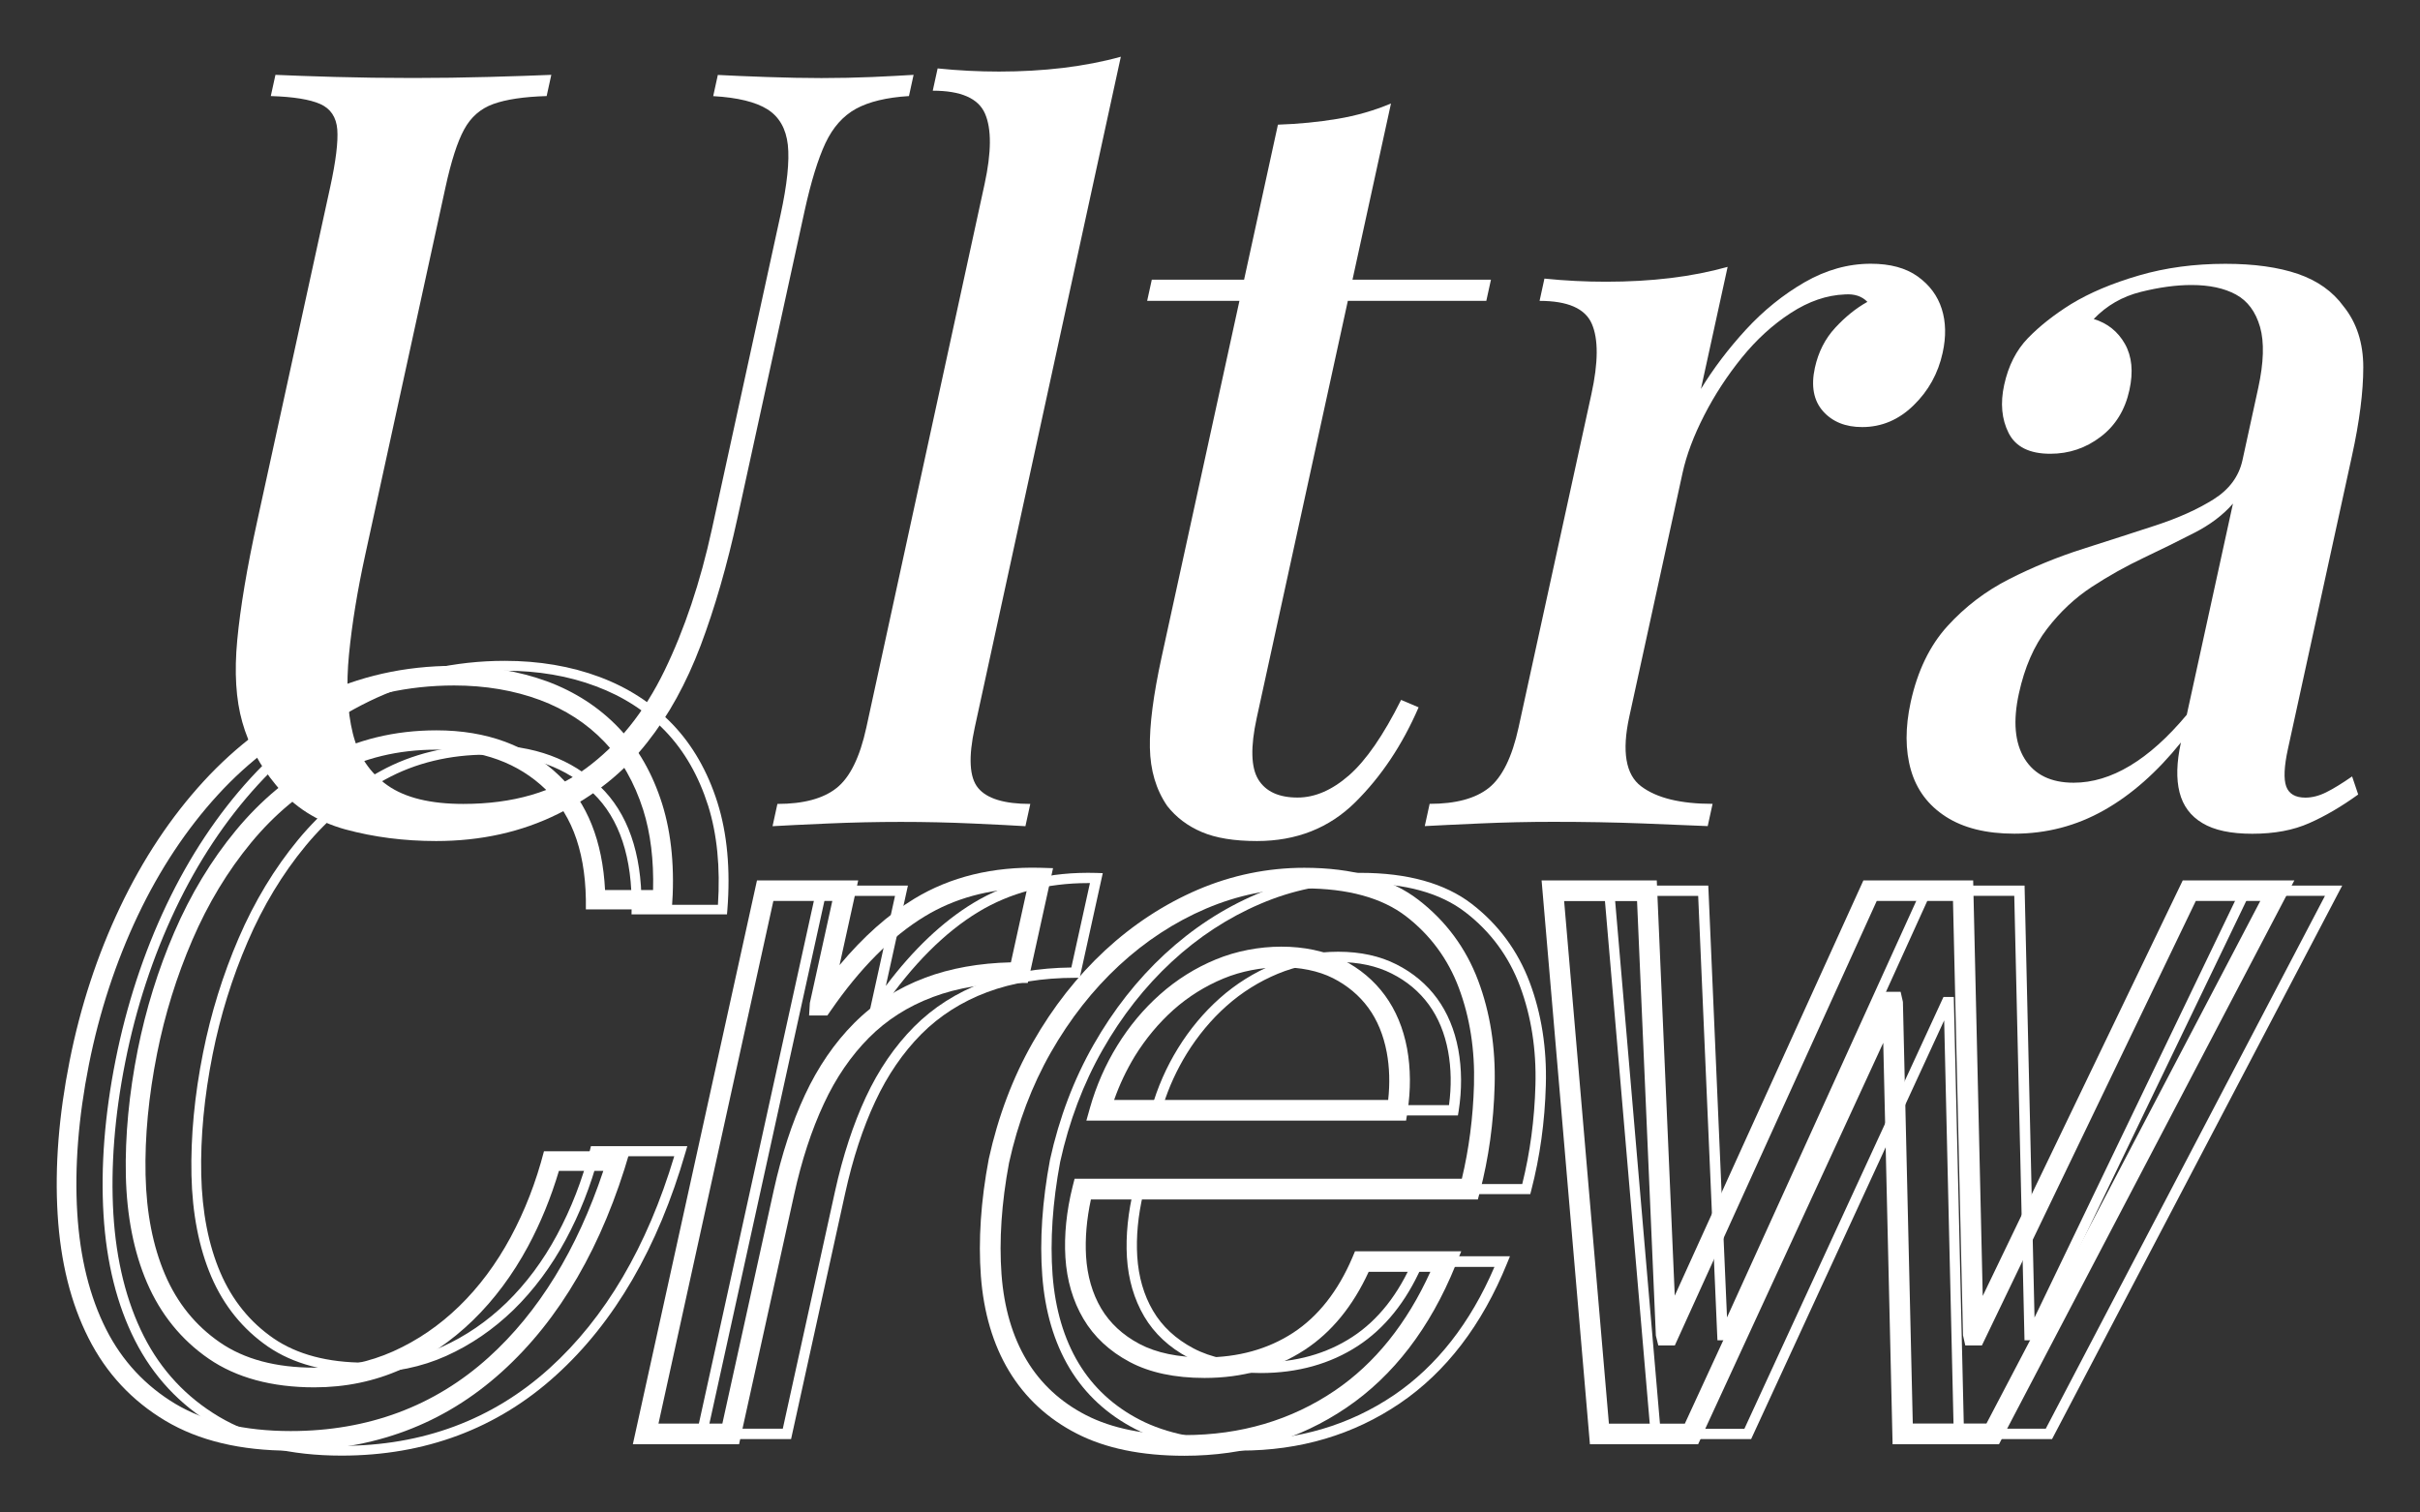
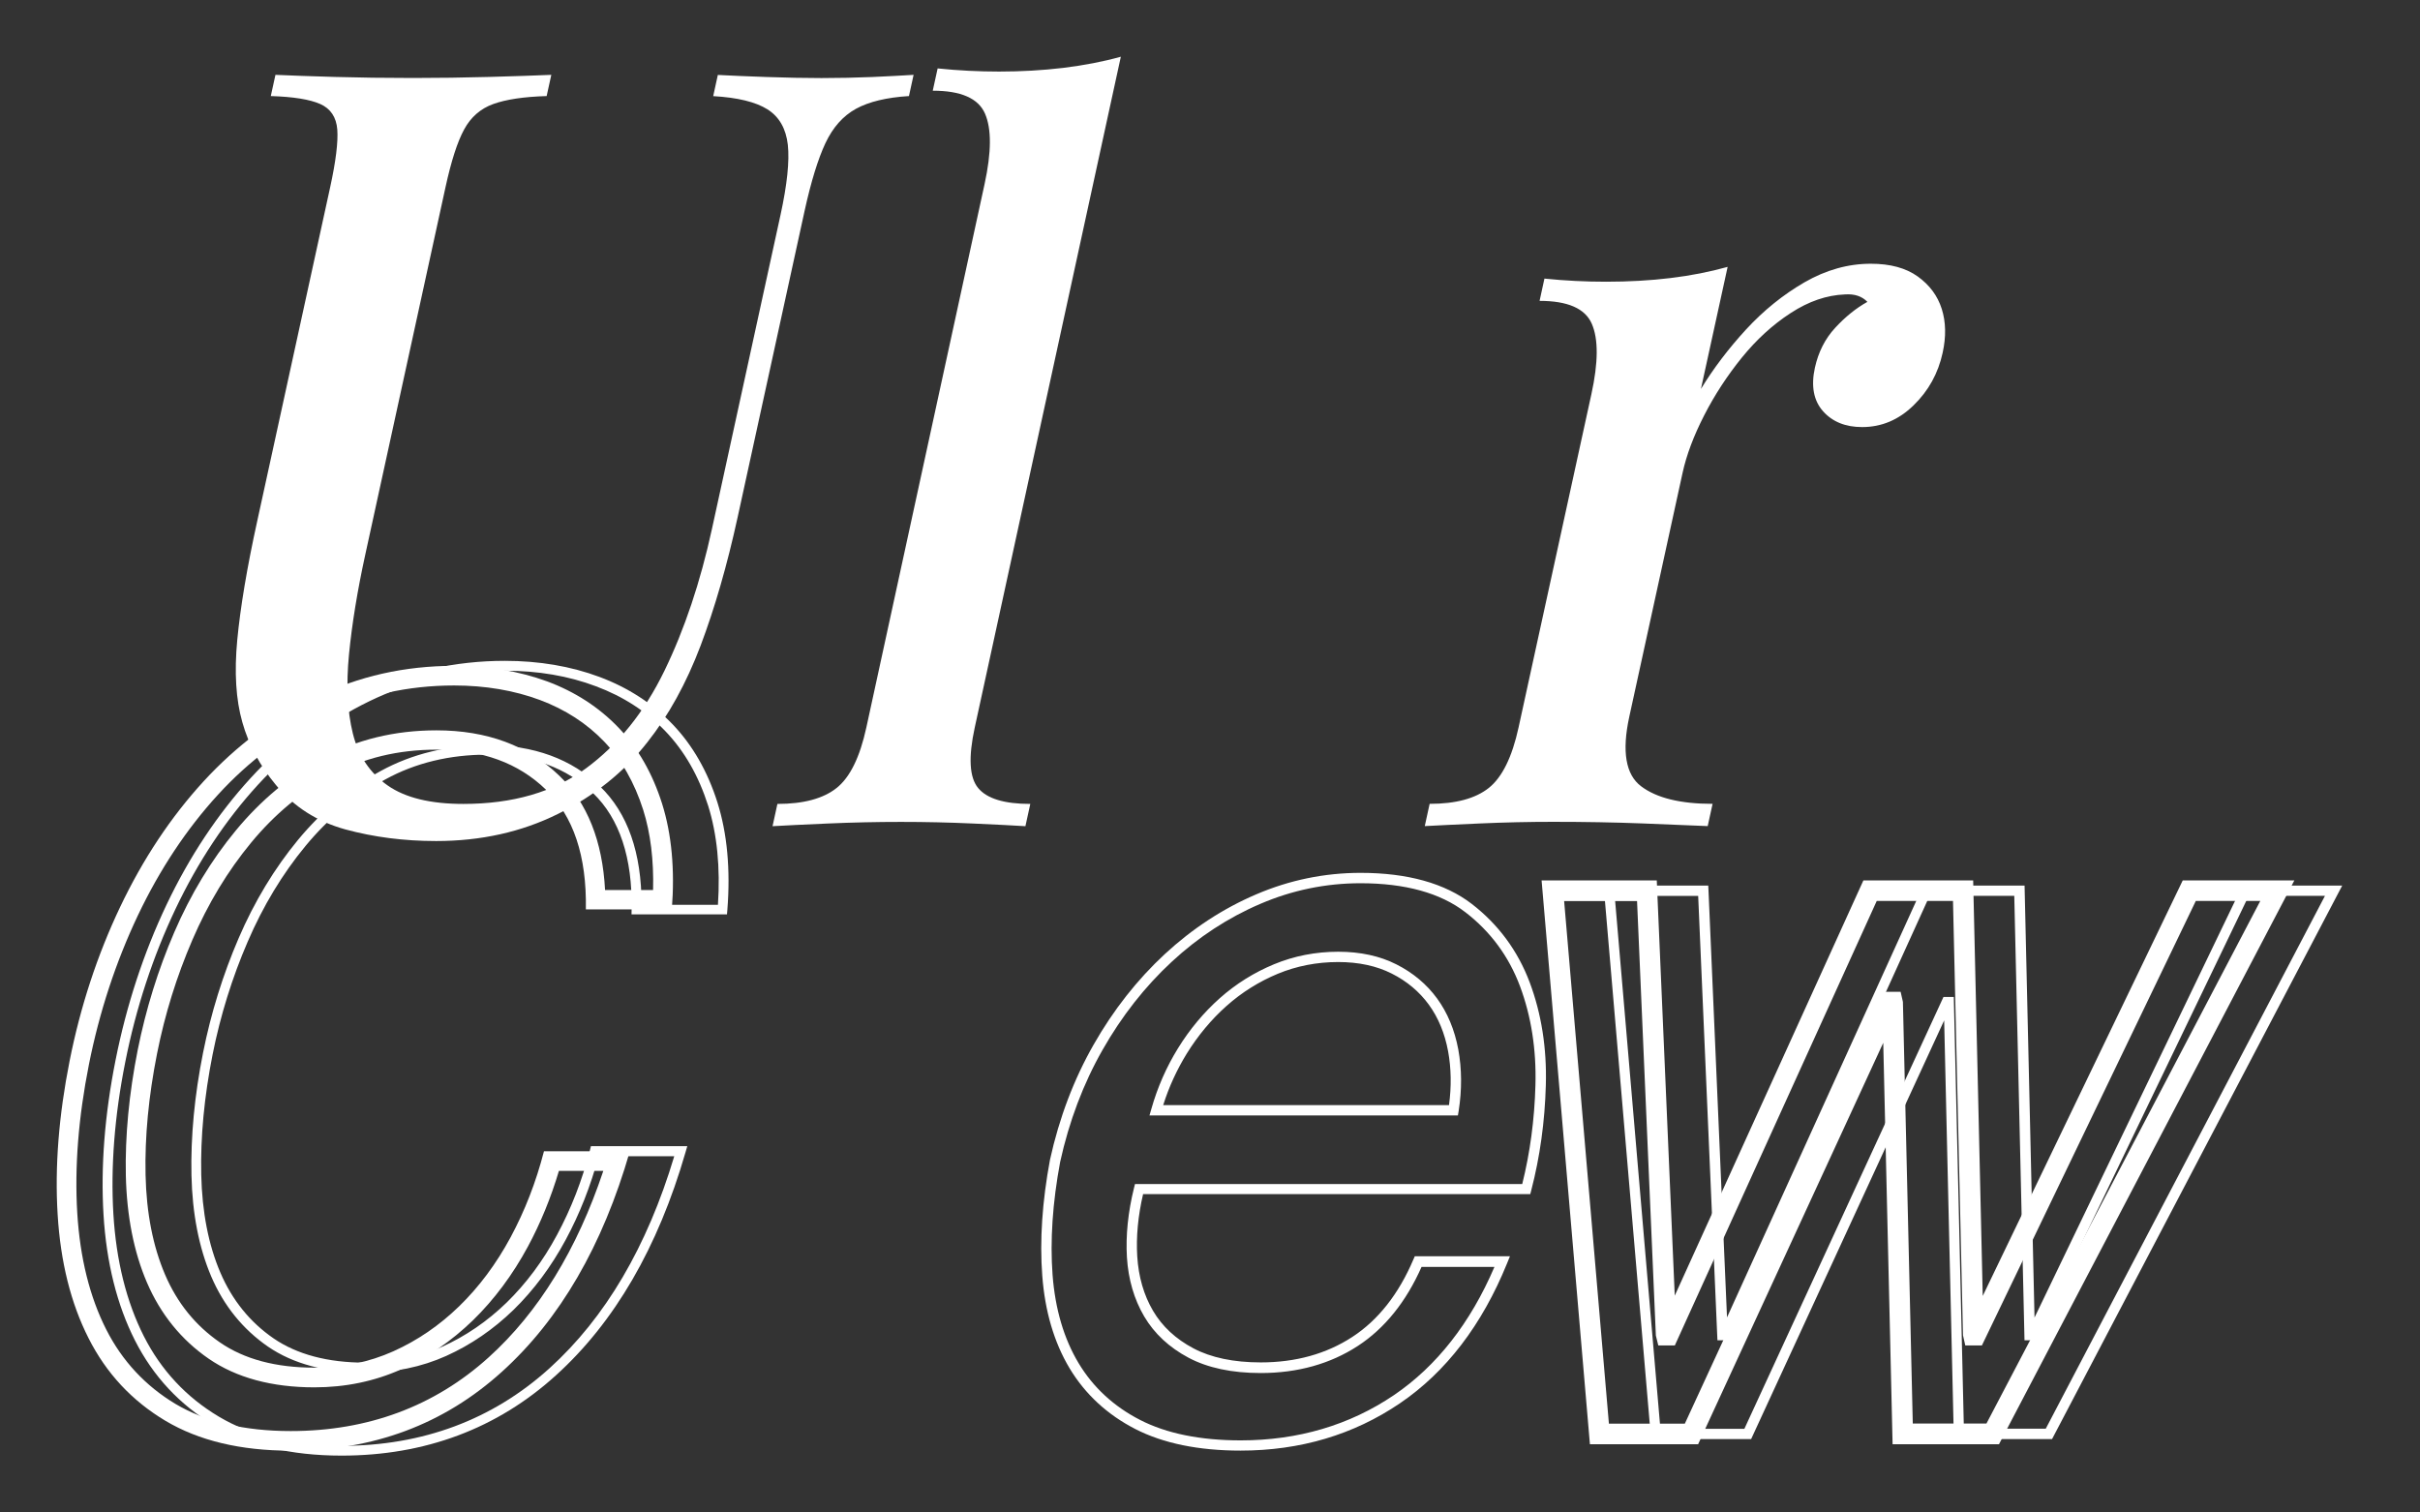
<svg xmlns="http://www.w3.org/2000/svg" viewBox="0 0 128 80" height="80" width="128" version="1.1" fill="none">
  <rect x="0" y="0" width="128" height="80" fill="#333333" stroke="none" />
  <defs>
    <clipPath id="master_svg0_2190_012781">
      <rect rx="0" height="80" width="128" y="0" x="0" />
    </clipPath>
  </defs>
  <g clip-path="url(#master_svg0_2190_012781)">
    <g>
      <g>
        <g>
          <g>
            <path style="mix-blend-mode:passthrough" fill-opacity="1" fill="#FFFFFF" d="M48.322,3.959L48.077,5.081C46.894,5.154,45.96,5.38,45.276,5.753C44.592,6.129,44.053,6.736,43.658,7.574C43.264,8.416,42.898,9.607,42.56,11.141L39.015,27.361C38.459,29.904,37.803,32.171,37.055,34.154C36.302,36.138,35.365,37.842,34.238,39.263C33.011,40.833,31.433,42.101,29.51,43.052C27.587,44.007,25.438,44.485,23.068,44.485C21.369,44.485,19.772,44.278,18.267,43.87C16.766,43.457,15.539,42.671,14.589,41.514C13.748,40.502,13.156,39.4,12.818,38.202C12.476,37.004,12.388,35.555,12.549,33.851C12.71,32.15,13.06,30.041,13.611,27.536L17.462,9.91C17.764,8.526,17.889,7.506,17.84,6.85C17.788,6.198,17.486,5.745,16.939,5.502C16.392,5.259,15.518,5.117,14.323,5.081L14.569,3.959C15.374,3.996,16.416,4.032,17.7,4.069C18.983,4.105,20.367,4.125,21.852,4.125C23.196,4.125,24.536,4.105,25.872,4.069C27.208,4.032,28.303,3.996,29.16,3.959L28.914,5.081C27.703,5.117,26.762,5.259,26.09,5.502C25.418,5.745,24.902,6.194,24.548,6.85C24.19,7.506,23.864,8.526,23.562,9.91L19.321,29.333C18.903,31.244,18.617,33,18.46,34.608C18.303,36.219,18.372,37.611,18.661,38.789C18.951,39.967,19.563,40.886,20.5,41.542C21.434,42.198,22.77,42.522,24.504,42.522C27.124,42.522,29.285,41.894,30.991,40.643C32.697,39.388,34.081,37.668,35.144,35.478C36.206,33.292,37.043,30.79,37.655,27.985L41.284,11.367C41.634,9.76,41.763,8.526,41.671,7.663C41.574,6.805,41.216,6.178,40.596,5.785C39.972,5.392,39.015,5.158,37.723,5.085L37.968,3.964C38.632,4,39.49,4.036,40.544,4.073C41.598,4.109,42.564,4.129,43.449,4.129C44.371,4.129,45.264,4.109,46.141,4.073C47.022,4.032,47.747,3.996,48.322,3.959Z" />
          </g>
          <g>
            <path style="mix-blend-mode:passthrough" fill-opacity="1" fill="#FFFFFF" d="M59.284,3L51.557,38.481C51.215,40.052,51.272,41.121,51.735,41.679C52.197,42.242,53.119,42.522,54.495,42.522L54.237,43.7C53.642,43.663,52.716,43.614,51.453,43.558C50.193,43.501,48.926,43.473,47.65,43.473C46.375,43.473,45.087,43.501,43.783,43.558C42.479,43.614,41.506,43.663,40.862,43.7L41.119,42.522C42.499,42.522,43.542,42.242,44.25,41.679C44.958,41.117,45.481,40.052,45.823,38.481L52.077,9.736C52.443,8.052,52.451,6.809,52.097,6.004C51.743,5.198,50.821,4.797,49.336,4.797L49.594,3.619C50.7,3.733,51.787,3.785,52.845,3.785C54.012,3.785,55.143,3.721,56.233,3.591C57.324,3.457,58.342,3.263,59.284,3Z" />
          </g>
          <g>
-             <path style="mix-blend-mode:passthrough" fill-opacity="1" fill="#FFFFFF" d="M73.573,5.473L71.537,14.792L78.861,14.792L78.615,15.913L71.291,15.913L66.471,37.975C66.137,39.509,66.165,40.594,66.555,41.23C66.946,41.865,67.638,42.185,68.632,42.185C69.549,42.185,70.458,41.793,71.356,41.007C72.253,40.222,73.171,38.894,74.108,37.02L75.034,37.413C74.177,39.396,73.058,41.072,71.682,42.436C70.302,43.8,68.571,44.485,66.483,44.485C65.28,44.485,64.306,44.327,63.561,44.007C62.817,43.691,62.209,43.23,61.738,42.631C61.147,41.768,60.841,40.74,60.821,39.546C60.797,38.348,61.006,36.757,61.437,34.773L65.557,15.913L60.676,15.913L60.922,14.792L65.803,14.792L67.593,6.594C68.696,6.558,69.746,6.453,70.74,6.287C71.734,6.121,72.68,5.85,73.573,5.473Z" />
-           </g>
+             </g>
          <g>
            <path style="mix-blend-mode:passthrough" fill-opacity="1" fill="#FFFFFF" d="M98.952,13.95C99.979,13.95,100.804,14.173,101.431,14.622C102.059,15.072,102.482,15.642,102.703,16.335C102.924,17.027,102.94,17.804,102.751,18.662C102.514,19.747,102.003,20.674,101.214,21.439C100.429,22.208,99.52,22.589,98.494,22.589C97.608,22.589,96.92,22.309,96.421,21.747C95.926,21.184,95.782,20.419,95.995,19.447C96.176,18.626,96.53,17.921,97.065,17.342C97.596,16.764,98.168,16.302,98.771,15.966C98.482,15.667,98.087,15.537,97.584,15.573C96.619,15.61,95.665,15.938,94.715,16.557C93.766,17.172,92.904,17.962,92.132,18.913C91.359,19.868,90.691,20.889,90.136,21.974C89.581,23.058,89.202,24.07,88.997,25.005L86.176,37.915C85.778,39.749,85.987,40.975,86.804,41.59C87.625,42.21,88.884,42.518,90.583,42.518L90.325,43.695C89.52,43.659,88.369,43.61,86.88,43.554C85.388,43.497,83.81,43.469,82.148,43.469C80.877,43.469,79.593,43.497,78.309,43.554C77.022,43.61,76.04,43.659,75.36,43.695L75.617,42.518C76.997,42.518,78.04,42.238,78.748,41.675C79.452,41.113,79.979,40.048,80.321,38.478L84.172,20.852C84.542,19.168,84.547,17.925,84.192,17.12C83.838,16.314,82.917,15.914,81.432,15.914L81.689,14.736C82.796,14.849,83.883,14.901,84.945,14.901C86.148,14.901,87.287,14.837,88.357,14.707C89.428,14.578,90.438,14.379,91.379,14.116L89.967,20.573C90.627,19.488,91.424,18.44,92.353,17.427C93.283,16.42,94.313,15.586,95.448,14.93C96.582,14.278,97.749,13.95,98.952,13.95Z" />
          </g>
          <g>
-             <path style="mix-blend-mode:passthrough" fill-opacity="1" fill="#FFFFFF" d="M106.546,44.096C105.061,44.096,103.854,43.797,102.921,43.197C101.991,42.598,101.375,41.777,101.073,40.728C100.772,39.68,100.768,38.485,101.061,37.137C101.42,35.494,102.067,34.154,102.997,33.126C103.931,32.098,105.021,31.264,106.277,30.628C107.528,29.993,108.832,29.458,110.18,29.029C111.528,28.6,112.803,28.187,114.007,27.794C115.206,27.402,116.228,26.944,117.069,26.418C117.906,25.896,118.421,25.204,118.61,24.341L119.443,20.524C119.737,19.176,119.769,18.099,119.54,17.294C119.306,16.488,118.884,15.917,118.268,15.581C117.652,15.245,116.868,15.075,115.91,15.075C115.097,15.075,114.204,15.197,113.23,15.44C112.256,15.683,111.427,16.16,110.743,16.873C111.471,17.095,112.023,17.537,112.393,18.192C112.763,18.848,112.844,19.662,112.63,20.633C112.401,21.682,111.894,22.508,111.109,23.103C110.325,23.702,109.435,24.001,108.445,24.001C107.347,24.001,106.615,23.637,106.244,22.908C105.874,22.18,105.794,21.326,106.007,20.354C106.228,19.342,106.647,18.52,107.262,17.885C107.878,17.249,108.639,16.65,109.54,16.087C110.522,15.488,111.717,14.982,113.137,14.569C114.554,14.156,116.075,13.954,117.705,13.954C119.226,13.954,120.505,14.132,121.544,14.488C122.578,14.845,123.383,15.415,123.954,16.201C124.65,17.063,125,18.14,125,19.427C125,20.718,124.803,22.281,124.401,24.115L121.016,39.607C120.811,40.542,120.783,41.206,120.924,41.598C121.069,41.991,121.407,42.189,121.938,42.189C122.292,42.189,122.658,42.096,123.032,41.91C123.411,41.724,123.869,41.441,124.409,41.068L124.731,42.023C123.849,42.659,122.988,43.165,122.143,43.537C121.298,43.914,120.296,44.1,119.129,44.1C117.994,44.1,117.117,43.914,116.493,43.537C115.866,43.165,115.463,42.623,115.282,41.91C115.101,41.202,115.125,40.319,115.355,39.271C114.091,40.841,112.731,42.044,111.278,42.861C109.822,43.683,108.244,44.096,106.546,44.096ZM109.681,41.4C110.671,41.4,111.665,41.101,112.663,40.501C113.661,39.902,114.663,39.004,115.664,37.805L118.107,26.637C117.588,27.236,116.908,27.75,116.071,28.179C115.234,28.612,114.341,29.049,113.395,29.499C112.449,29.948,111.528,30.462,110.643,31.041C109.753,31.624,108.965,32.361,108.276,33.259C107.584,34.158,107.085,35.3,106.784,36.684C106.466,38.141,106.566,39.295,107.089,40.137C107.617,40.979,108.478,41.4,109.681,41.4Z" />
-           </g>
+             </g>
        </g>
      </g>
      <g>
        <g>
          <path style="mix-blend-mode:passthrough" fill-opacity="1" fill="#FFFFFF" d="M24.021,36.257C25.67,36.257,27.199,36.518,28.564,37.027C29.892,37.524,31.032,38.261,31.951,39.219C32.866,40.173,33.56,41.391,34.022,42.842C34.411,44.076,34.583,45.499,34.543,47.078L32.003,47.078C31.87,44.485,31.06,42.453,29.587,41.034C27.938,39.439,25.75,38.63,23.086,38.63C20.878,38.63,18.856,39.123,17.082,40.089C15.34,41.038,13.791,42.329,12.475,43.924C11.179,45.491,10.083,47.302,9.216,49.314C8.361,51.294,7.715,53.382,7.286,55.526C6.824,57.851,6.612,60.087,6.656,62.171C6.704,64.311,7.077,66.219,7.771,67.834C8.49,69.509,9.589,70.868,11.038,71.866C12.499,72.872,14.381,73.381,16.628,73.381C18.27,73.381,19.815,73.06,21.224,72.427C22.608,71.806,23.884,70.932,25.016,69.834C26.14,68.74,27.115,67.429,27.918,65.943C28.592,64.692,29.142,63.345,29.563,61.931L31.911,61.931C30.522,66.095,28.487,69.409,25.847,71.794C22.985,74.383,19.462,75.693,15.376,75.693C12.928,75.693,10.882,75.208,9.284,74.259C7.695,73.309,6.459,71.982,5.616,70.315C4.745,68.6,4.232,66.528,4.087,64.163C3.939,61.742,4.147,59.105,4.701,56.316C5.255,53.526,6.13,50.869,7.294,48.417C8.45,45.984,9.878,43.836,11.532,42.032C13.165,40.249,15.067,38.822,17.186,37.792C19.277,36.77,21.577,36.257,24.021,36.257ZM24.021,35.219C21.404,35.219,18.972,35.768,16.729,36.858C14.485,37.952,12.499,39.443,10.765,41.331C9.031,43.223,7.563,45.435,6.355,47.972C5.147,50.513,4.256,53.226,3.682,56.115C3.108,59.005,2.895,61.71,3.048,64.227C3.2,66.748,3.746,68.932,4.685,70.784C5.624,72.639,6.977,74.09,8.747,75.148C10.516,76.202,12.724,76.731,15.372,76.731C19.743,76.731,23.467,75.341,26.541,72.563C29.615,69.786,31.875,65.894,33.315,60.893L28.772,60.893C28.351,62.524,27.761,64.043,27.003,65.45C26.244,66.856,25.337,68.071,24.29,69.089C23.242,70.107,22.078,70.904,20.798,71.477C19.518,72.05,18.129,72.339,16.632,72.339C14.59,72.339,12.924,71.894,11.632,71.004C10.34,70.115,9.373,68.92,8.73,67.417C8.088,65.914,7.743,64.155,7.699,62.139C7.655,60.119,7.86,57.979,8.309,55.719C8.722,53.643,9.344,51.643,10.175,49.715C11.006,47.787,12.041,46.076,13.281,44.573C14.521,43.07,15.958,41.876,17.588,40.986C19.217,40.097,21.051,39.652,23.094,39.652C25.489,39.652,27.416,40.353,28.873,41.764C30.333,43.17,31.036,45.283,30.988,48.1L35.535,48.1C35.699,45.988,35.526,44.124,35.021,42.513C34.511,40.902,33.741,39.559,32.713,38.485C31.682,37.411,30.426,36.594,28.941,36.041C27.444,35.496,25.807,35.219,24.021,35.219ZM33.319,60.893L33.323,60.893L33.319,60.893Z" />
        </g>
        <g>
-           <path style="mix-blend-mode:passthrough" fill-opacity="1" fill="#FFFFFF" d="M39.091,76.391L33.473,76.391L40.038,46.569L45.392,46.569L44.405,51.05C45.657,49.551,46.981,48.372,48.362,47.535C50.276,46.373,52.519,45.832,55.039,45.9L55.698,45.92L54.361,51.991L53.92,51.991C52.198,51.991,50.653,52.24,49.337,52.737C48.028,53.226,46.893,53.951,45.962,54.889C45.011,55.843,44.208,57.017,43.578,58.376C42.928,59.767,42.398,61.382,42.005,63.181L39.091,76.391ZM34.829,75.297L38.208,75.297L40.929,62.941C41.343,61.065,41.896,59.37,42.579,57.907C43.265,56.436,44.14,55.158,45.179,54.116C46.223,53.066,47.491,52.256,48.943,51.711C50.272,51.214,51.793,50.941,53.47,50.901L54.333,46.982C52.302,47.018,50.485,47.515,48.919,48.465C47.162,49.531,45.48,51.218,43.927,53.474L43.762,53.711L42.795,53.711L42.835,53.05L44.023,47.655L40.905,47.655L34.829,75.297Z" />
-         </g>
+           </g>
        <g>
-           <path style="mix-blend-mode:passthrough" fill-opacity="1" fill="#FFFFFF" d="M62.645,77C60.381,77,58.467,76.607,56.95,75.826C55.421,75.044,54.217,73.926,53.366,72.511C52.524,71.113,52.026,69.421,51.881,67.494C51.741,65.606,51.877,63.522,52.299,61.298C52.792,59.053,53.575,56.981,54.634,55.126C55.694,53.266,56.978,51.635,58.451,50.268C59.928,48.902,61.581,47.82,63.367,47.054C65.161,46.289,67.051,45.9,68.986,45.9C71.53,45.9,73.565,46.469,75.029,47.599C76.474,48.713,77.538,50.148,78.184,51.867C78.818,53.555,79.111,55.418,79.055,57.41C79.003,59.366,78.742,61.258,78.276,63.033L78.168,63.442L57.701,63.442C57.476,64.488,57.388,65.498,57.444,66.448C57.508,67.486,57.777,68.415,58.242,69.205C58.704,69.982,59.382,70.616,60.269,71.085C61.164,71.558,62.316,71.798,63.704,71.798C65.494,71.798,67.071,71.361,68.396,70.495C69.716,69.634,70.772,68.295,71.53,66.516L71.67,66.183L77.289,66.183L76.984,66.933C75.64,70.243,73.701,72.772,71.213,74.459C68.729,76.146,65.843,77,62.645,77ZM68.986,46.99C67.2,46.99,65.454,47.351,63.797,48.056C62.127,48.769,60.578,49.783,59.193,51.066C57.805,52.352,56.589,53.899,55.586,55.659C54.582,57.418,53.836,59.386,53.37,61.51C52.973,63.626,52.841,65.614,52.973,67.409C53.105,69.169,53.551,70.696,54.305,71.95C55.048,73.189,56.107,74.167,57.452,74.856C58.812,75.553,60.558,75.906,62.645,75.906C65.623,75.906,68.299,75.116,70.603,73.553C72.718,72.119,74.415,70.007,75.656,67.269L72.393,67.269C71.558,69.089,70.418,70.479,68.998,71.405C67.493,72.387,65.715,72.884,63.708,72.884C62.139,72.884,60.811,72.6,59.759,72.042C58.692,71.477,57.865,70.708,57.303,69.754C56.749,68.816,56.428,67.722,56.352,66.512C56.28,65.325,56.408,64.063,56.733,62.76L56.838,62.348L77.321,62.348C77.698,60.773,77.915,59.101,77.963,57.378C78.015,55.53,77.746,53.807,77.16,52.248C76.587,50.721,75.644,49.447,74.363,48.461C73.091,47.487,71.285,46.99,68.986,46.99ZM74.371,59.274L57.46,59.274L57.656,58.58C57.985,57.426,58.467,56.32,59.097,55.302C59.727,54.276,60.49,53.366,61.357,52.597C62.235,51.815,63.227,51.194,64.306,50.749C66.465,49.855,69.162,49.831,71.008,50.765C71.923,51.226,72.678,51.863,73.256,52.653C73.83,53.438,74.223,54.38,74.424,55.458C74.616,56.516,74.624,57.643,74.444,58.809L74.371,59.274ZM58.929,58.18L73.424,58.18C73.521,57.302,73.496,56.456,73.348,55.659C73.175,54.745,72.85,53.951,72.369,53.298C71.891,52.649,71.265,52.124,70.507,51.739C68.95,50.95,66.586,50.982,64.716,51.755C63.748,52.156,62.862,52.709,62.075,53.406C61.288,54.108,60.598,54.937,60.02,55.871C59.579,56.601,59.21,57.374,58.929,58.18Z" />
-         </g>
+           </g>
        <g>
          <path style="mix-blend-mode:passthrough" fill-opacity="1" fill="#FFFFFF" d="M105.731,76.391L100.104,76.391L99.61,55.157L89.818,76.391L84.095,76.391L81.539,46.569L87.631,46.569L88.582,68.531L98.559,46.569L104.366,46.569L104.872,68.547L115.45,46.569L121.354,46.569L105.731,76.391ZM101.172,75.296L105.068,75.296L119.552,47.655L116.141,47.655L104.828,71.164L103.949,71.164L103.828,70.631L103.299,47.655L99.265,47.655L88.586,71.164L87.711,71.164L87.583,70.643L86.588,47.659L82.731,47.659L85.099,75.3L89.116,75.3L99.647,52.46L100.529,52.46L100.65,52.993L101.172,75.296Z" />
        </g>
        <g>
          <path style="mix-blend-mode:passthrough" fill-opacity="1" fill="#FFFFFF" d="M18.061,76.992C15.376,76.992,13.105,76.447,11.303,75.373C9.497,74.295,8.1,72.792,7.141,70.904C6.186,69.024,5.628,66.784,5.475,64.243C5.323,61.714,5.536,58.961,6.114,56.063C6.691,53.17,7.594,50.408,8.806,47.859C10.018,45.31,11.515,43.054,13.257,41.154C15.003,39.251,17.037,37.724,19.301,36.622C21.572,35.516,24.065,34.954,26.705,34.954C28.511,34.954,30.193,35.239,31.706,35.804C33.223,36.369,34.523,37.215,35.578,38.313C36.63,39.411,37.428,40.802,37.946,42.441C38.464,44.08,38.64,45.992,38.472,48.124L38.452,48.364L33.403,48.364L33.407,48.1C33.455,45.371,32.769,43.303,31.373,41.956C29.972,40.601,28.09,39.916,25.774,39.916C23.784,39.916,21.974,40.353,20.393,41.219C18.799,42.088,17.375,43.275,16.163,44.741C14.943,46.216,13.911,47.924,13.097,49.819C12.278,51.715,11.656,53.715,11.246,55.771C10.801,58.007,10.6,60.147,10.644,62.131C10.689,64.103,11.026,65.846,11.656,67.313C12.278,68.764,13.221,69.93,14.465,70.788C15.705,71.641,17.338,72.074,19.317,72.074C20.774,72.074,22.138,71.794,23.378,71.237C24.626,70.676,25.774,69.89,26.798,68.896C27.825,67.894,28.724,66.692,29.462,65.317C30.209,63.931,30.799,62.416,31.208,60.817L31.256,60.624L36.353,60.624L36.257,60.953C34.804,65.983,32.5,69.946,29.406,72.744C26.3,75.565,22.479,76.992,18.061,76.992ZM26.709,35.476C24.149,35.476,21.733,36.021,19.534,37.091C17.33,38.165,15.348,39.652,13.646,41.507C11.937,43.371,10.468,45.583,9.28,48.084C8.088,50.597,7.193,53.314,6.627,56.168C6.057,59.021,5.849,61.73,5.997,64.215C6.146,66.684,6.687,68.856,7.606,70.672C8.517,72.471,9.85,73.902,11.572,74.928C13.289,75.954,15.476,76.475,18.065,76.475C22.351,76.475,26.051,75.096,29.061,72.375C32.015,69.706,34.234,65.93,35.663,61.157L31.662,61.157C31.244,62.724,30.658,64.211,29.92,65.578C29.157,66.996,28.226,68.243,27.163,69.281C26.099,70.315,24.899,71.136,23.595,71.722C22.291,72.307,20.85,72.603,19.321,72.603C17.234,72.603,15.504,72.138,14.172,71.225C12.848,70.311,11.84,69.068,11.178,67.529C10.524,66.003,10.171,64.191,10.127,62.151C10.083,60.127,10.287,57.951,10.741,55.679C11.158,53.587,11.792,51.551,12.623,49.623C13.458,47.683,14.517,45.932,15.765,44.421C17.021,42.902,18.494,41.676,20.148,40.774C21.805,39.868,23.703,39.411,25.778,39.411C28.23,39.411,30.237,40.145,31.738,41.595C33.199,43.002,33.937,45.11,33.933,47.859L37.974,47.859C38.103,45.888,37.93,44.124,37.453,42.609C36.955,41.042,36.2,39.724,35.201,38.682C34.202,37.64,32.966,36.838,31.525,36.301C30.076,35.752,28.455,35.476,26.709,35.476Z" />
        </g>
        <g>
-           <path style="mix-blend-mode:passthrough" fill-opacity="1" fill="#FFFFFF" d="M41.842,76.118L36.785,76.118L43.226,46.842L48.022,46.842L46.854,52.148C48.299,50.224,49.852,48.753,51.473,47.767C53.344,46.633,55.539,46.1,57.999,46.172L58.328,46.184L57.108,51.719L56.887,51.719C55.129,51.719,53.556,51.976,52.208,52.481C50.863,52.985,49.696,53.731,48.736,54.693C47.765,55.671,46.943,56.869,46.296,58.256C45.638,59.658,45.104,61.294,44.703,63.117L41.842,76.118ZM37.463,75.569L41.404,75.569L44.169,63.001C44.579,61.141,45.129,59.466,45.799,58.027C46.473,56.58,47.332,55.33,48.347,54.308C49.362,53.286,50.599,52.501,52.015,51.968C53.368,51.459,54.933,51.194,56.666,51.174L57.65,46.709C57.614,46.709,57.581,46.709,57.549,46.709C55.37,46.709,53.424,47.222,51.754,48.232C49.96,49.318,48.255,51.03,46.678,53.322L46.597,53.442L46.007,53.442L47.34,47.387L43.664,47.387L37.463,75.569Z" />
-         </g>
+           </g>
        <g>
          <path style="mix-blend-mode:passthrough" fill-opacity="1" fill="#FFFFFF" d="M65.618,76.727C63.399,76.727,61.525,76.343,60.048,75.585C58.567,74.824,57.399,73.746,56.572,72.371C55.754,71.004,55.268,69.357,55.128,67.47C54.987,65.61,55.124,63.55,55.537,61.342C56.023,59.129,56.801,57.081,57.845,55.254C58.888,53.422,60.156,51.811,61.609,50.465C63.066,49.118,64.691,48.052,66.449,47.303C68.207,46.549,70.065,46.168,71.963,46.168C74.447,46.168,76.426,46.721,77.842,47.808C79.247,48.89,80.278,50.284,80.908,51.956C81.53,53.611,81.819,55.442,81.763,57.394C81.711,59.33,81.45,61.201,80.993,62.957L80.94,63.161L60.461,63.161C60.192,64.311,60.088,65.422,60.152,66.456C60.22,67.538,60.501,68.508,60.987,69.333C61.472,70.159,62.191,70.824,63.122,71.317C64.053,71.81,65.253,72.062,66.686,72.062C68.528,72.062,70.157,71.61,71.526,70.716C72.894,69.826,73.982,68.443,74.76,66.612L74.832,66.448L79.865,66.448L79.712,66.824C78.388,70.083,76.482,72.571,74.042,74.227C71.594,75.89,68.764,76.727,65.618,76.727ZM71.959,46.717C70.133,46.717,68.351,47.082,66.662,47.808C64.964,48.533,63.387,49.563,61.978,50.869C60.566,52.176,59.333,53.743,58.318,55.53C57.303,57.31,56.548,59.306,56.075,61.454C55.673,63.606,55.537,65.618,55.673,67.434C55.81,69.233,56.271,70.804,57.046,72.095C57.816,73.381,58.912,74.391,60.301,75.104C61.697,75.822,63.487,76.186,65.622,76.186C68.656,76.186,71.385,75.381,73.733,73.79C75.988,72.259,77.774,69.978,79.046,67.009L75.19,67.009C74.371,68.86,73.239,70.263,71.823,71.189C70.366,72.139,68.636,72.624,66.682,72.624C65.161,72.624,63.876,72.351,62.865,71.814C61.846,71.273,61.055,70.54,60.517,69.626C59.988,68.724,59.679,67.674,59.606,66.504C59.538,65.349,59.663,64.115,59.98,62.837L60.032,62.628L80.515,62.628C80.928,60.973,81.165,59.214,81.213,57.39C81.266,55.51,80.989,53.747,80.395,52.16C79.805,50.585,78.834,49.27,77.509,48.252C76.185,47.23,74.319,46.717,71.959,46.717ZM77.112,59.001L60.798,59.001L60.899,58.653C61.22,57.518,61.693,56.44,62.307,55.446C62.925,54.444,63.668,53.555,64.514,52.801C65.365,52.044,66.332,51.439,67.388,51.002C68.443,50.565,69.587,50.34,70.783,50.34C71.951,50.34,72.986,50.565,73.861,51.01C74.736,51.451,75.462,52.06,76.012,52.813C76.562,53.567,76.939,54.472,77.132,55.506C77.321,56.536,77.329,57.635,77.152,58.765L77.112,59.001ZM61.525,58.452L76.642,58.452C76.775,57.462,76.759,56.508,76.594,55.607C76.418,54.653,76.072,53.819,75.571,53.134C75.069,52.449,74.411,51.895,73.612,51.495C72.814,51.09,71.859,50.885,70.779,50.885C69.655,50.885,68.584,51.094,67.593,51.503C66.597,51.915,65.682,52.489,64.876,53.206C64.069,53.923,63.363,54.773,62.769,55.731C62.247,56.581,61.826,57.494,61.525,58.452Z" />
        </g>
        <g>
          <path style="mix-blend-mode:passthrough" fill-opacity="1" fill="#FFFFFF" d="M108.538,76.118L103.345,76.118L102.832,53.972L92.622,76.118L87.329,76.118L84.82,46.842L90.354,46.842L90.367,47.102L91.346,69.682L101.724,46.842L107.085,46.842L107.611,69.69L118.607,46.842L123.885,46.842L108.538,76.118ZM103.875,75.569L108.205,75.569L122.974,47.383L118.94,47.383L107.627,70.892L107.081,70.892L106.54,47.383L102.061,47.383L91.382,70.892L90.84,70.892L90.828,70.632L89.821,47.387L85.406,47.387L87.822,75.573L92.265,75.573L102.795,52.733L103.341,52.733L103.875,75.569Z" />
        </g>
      </g>
    </g>
  </g>
</svg>